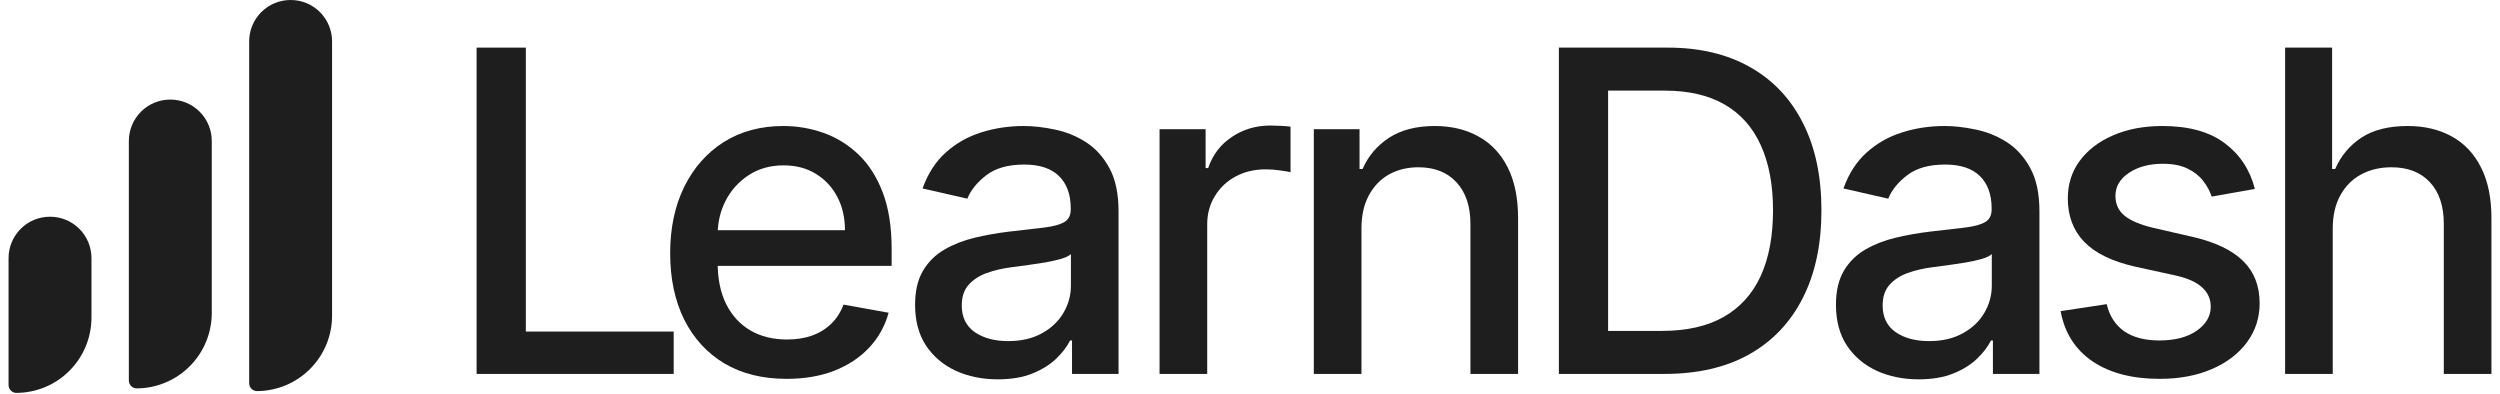
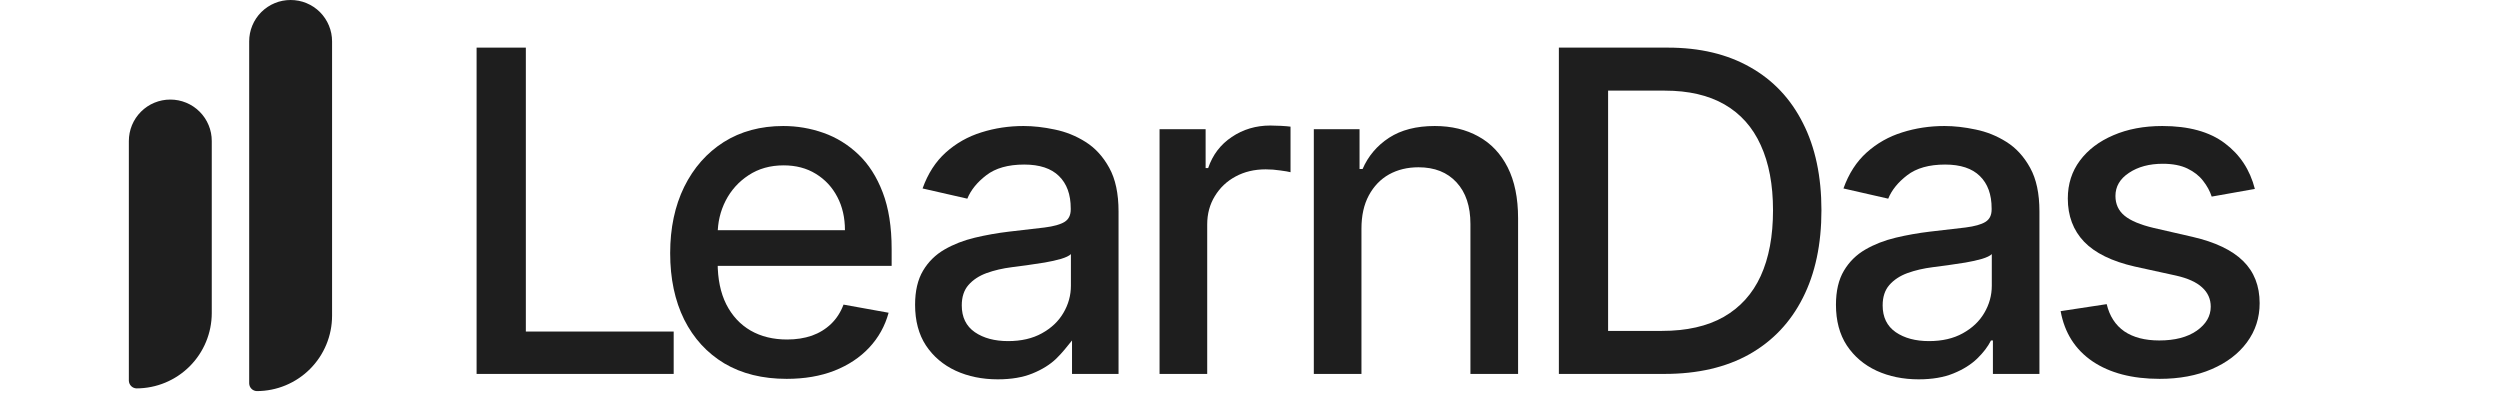
<svg xmlns="http://www.w3.org/2000/svg" width="146" height="23" viewBox="0 0 146 23" fill="none">
  <path d="M9.946 5.815C9.628 5.814 9.313 5.877 9.019 5.998C8.725 6.119 8.458 6.298 8.233 6.523C8.008 6.748 7.83 7.015 7.708 7.309C7.587 7.603 7.525 7.918 7.525 8.236V22.235C7.529 22.352 7.577 22.464 7.66 22.547C7.743 22.63 7.855 22.679 7.973 22.682V22.682C9.137 22.68 10.254 22.216 11.078 21.392C11.901 20.569 12.365 19.452 12.367 18.288V8.236C12.368 7.918 12.306 7.603 12.184 7.309C12.063 7.015 11.884 6.748 11.659 6.523C11.434 6.298 11.167 6.119 10.873 5.998C10.579 5.877 10.264 5.814 9.946 5.815V5.815Z" fill="#1E1E1E" />
-   <path d="M2.921 12.657C2.603 12.656 2.288 12.718 1.994 12.839C1.7 12.961 1.432 13.139 1.208 13.364C0.983 13.589 0.804 13.856 0.683 14.15C0.561 14.444 0.499 14.759 0.5 15.077V22.498C0.503 22.615 0.552 22.727 0.635 22.81C0.718 22.894 0.83 22.942 0.947 22.945V22.945C2.112 22.943 3.229 22.479 4.052 21.656C4.876 20.832 5.34 19.716 5.342 18.551V15.077C5.342 14.759 5.28 14.444 5.159 14.15C5.037 13.856 4.859 13.589 4.634 13.364C4.409 13.139 4.142 12.961 3.848 12.839C3.554 12.718 3.239 12.656 2.921 12.657V12.657Z" fill="#1E1E1E" />
  <path d="M16.972 5.74577e-06C16.654 -0.001 16.339 0.061 16.045 0.183C15.751 0.304 15.484 0.483 15.259 0.707C15.034 0.932 14.856 1.2 14.734 1.494C14.613 1.788 14.551 2.103 14.552 2.421V22.392C14.555 22.51 14.603 22.622 14.686 22.705C14.769 22.788 14.881 22.837 14.999 22.84C16.164 22.838 17.28 22.374 18.104 21.55C18.927 20.727 19.391 19.61 19.393 18.445V2.421C19.394 2.103 19.332 1.788 19.21 1.494C19.089 1.2 18.91 0.932 18.686 0.707C18.461 0.483 18.194 0.304 17.899 0.183C17.605 0.061 17.29 -0.001 16.972 5.74577e-06V5.74577e-06Z" fill="#1E1E1E" />
  <path d="M27.833 21.837V2.781H30.709V19.362H39.343V21.837H27.833Z" fill="#1E1E1E" />
  <path d="M45.94 22.125C44.532 22.125 43.319 21.825 42.301 21.223C41.29 20.615 40.509 19.762 39.957 18.664C39.411 17.56 39.138 16.267 39.138 14.784C39.138 13.32 39.411 12.03 39.957 10.913C40.509 9.797 41.278 8.925 42.264 8.298C43.257 7.672 44.417 7.359 45.744 7.359C46.551 7.359 47.332 7.492 48.089 7.759C48.846 8.025 49.525 8.444 50.127 9.015C50.729 9.586 51.203 10.327 51.551 11.239C51.898 12.144 52.072 13.245 52.072 14.542V15.528H40.71V13.444H49.345C49.345 12.712 49.197 12.064 48.899 11.499C48.601 10.929 48.182 10.479 47.642 10.15C47.109 9.821 46.483 9.657 45.763 9.657C44.981 9.657 44.299 9.849 43.716 10.234C43.139 10.612 42.692 11.108 42.376 11.723C42.066 12.331 41.911 12.991 41.911 13.705V15.333C41.911 16.288 42.078 17.101 42.413 17.771C42.754 18.441 43.229 18.953 43.837 19.306C44.445 19.654 45.155 19.827 45.968 19.827C46.495 19.827 46.976 19.753 47.41 19.604C47.844 19.449 48.219 19.219 48.536 18.915C48.852 18.611 49.094 18.236 49.262 17.789L51.895 18.264C51.684 19.039 51.306 19.719 50.76 20.302C50.22 20.879 49.541 21.328 48.722 21.651C47.909 21.967 46.982 22.125 45.94 22.125Z" fill="#1E1E1E" />
-   <path d="M58.27 22.153C57.364 22.153 56.545 21.986 55.813 21.651C55.081 21.31 54.501 20.817 54.073 20.172C53.651 19.526 53.441 18.735 53.441 17.799C53.441 16.992 53.596 16.329 53.906 15.807C54.216 15.286 54.635 14.874 55.162 14.57C55.689 14.266 56.279 14.036 56.93 13.881C57.581 13.726 58.245 13.608 58.921 13.528C59.777 13.428 60.472 13.348 61.005 13.286C61.539 13.218 61.927 13.109 62.169 12.96C62.41 12.811 62.531 12.569 62.531 12.234V12.169C62.531 11.357 62.302 10.727 61.843 10.28C61.39 9.834 60.714 9.61 59.814 9.61C58.878 9.61 58.139 9.818 57.6 10.234C57.066 10.643 56.697 11.099 56.492 11.602L53.878 11.006C54.188 10.138 54.641 9.437 55.236 8.903C55.838 8.364 56.53 7.973 57.311 7.731C58.093 7.483 58.915 7.359 59.777 7.359C60.348 7.359 60.953 7.427 61.592 7.563C62.237 7.694 62.839 7.936 63.397 8.289C63.961 8.643 64.423 9.148 64.783 9.806C65.143 10.457 65.323 11.304 65.323 12.346V21.837H62.606V19.883H62.494C62.314 20.243 62.044 20.596 61.685 20.944C61.325 21.291 60.863 21.58 60.298 21.809C59.734 22.039 59.058 22.153 58.27 22.153ZM58.875 19.92C59.644 19.92 60.301 19.768 60.847 19.464C61.399 19.16 61.818 18.763 62.103 18.273C62.395 17.777 62.541 17.247 62.541 16.682V14.84C62.441 14.939 62.249 15.032 61.964 15.119C61.685 15.2 61.365 15.271 61.005 15.333C60.646 15.389 60.295 15.441 59.954 15.491C59.613 15.534 59.327 15.572 59.098 15.603C58.558 15.671 58.065 15.786 57.618 15.947C57.178 16.108 56.824 16.341 56.558 16.645C56.297 16.943 56.167 17.34 56.167 17.836C56.167 18.524 56.421 19.046 56.93 19.399C57.438 19.747 58.087 19.92 58.875 19.92Z" fill="#1E1E1E" />
+   <path d="M58.27 22.153C57.364 22.153 56.545 21.986 55.813 21.651C55.081 21.31 54.501 20.817 54.073 20.172C53.651 19.526 53.441 18.735 53.441 17.799C53.441 16.992 53.596 16.329 53.906 15.807C54.216 15.286 54.635 14.874 55.162 14.57C55.689 14.266 56.279 14.036 56.93 13.881C57.581 13.726 58.245 13.608 58.921 13.528C59.777 13.428 60.472 13.348 61.005 13.286C61.539 13.218 61.927 13.109 62.169 12.96C62.41 12.811 62.531 12.569 62.531 12.234V12.169C62.531 11.357 62.302 10.727 61.843 10.28C61.39 9.834 60.714 9.61 59.814 9.61C58.878 9.61 58.139 9.818 57.6 10.234C57.066 10.643 56.697 11.099 56.492 11.602L53.878 11.006C54.188 10.138 54.641 9.437 55.236 8.903C55.838 8.364 56.53 7.973 57.311 7.731C58.093 7.483 58.915 7.359 59.777 7.359C60.348 7.359 60.953 7.427 61.592 7.563C62.237 7.694 62.839 7.936 63.397 8.289C63.961 8.643 64.423 9.148 64.783 9.806C65.143 10.457 65.323 11.304 65.323 12.346V21.837H62.606V19.883C62.314 20.243 62.044 20.596 61.685 20.944C61.325 21.291 60.863 21.58 60.298 21.809C59.734 22.039 59.058 22.153 58.27 22.153ZM58.875 19.92C59.644 19.92 60.301 19.768 60.847 19.464C61.399 19.16 61.818 18.763 62.103 18.273C62.395 17.777 62.541 17.247 62.541 16.682V14.84C62.441 14.939 62.249 15.032 61.964 15.119C61.685 15.2 61.365 15.271 61.005 15.333C60.646 15.389 60.295 15.441 59.954 15.491C59.613 15.534 59.327 15.572 59.098 15.603C58.558 15.671 58.065 15.786 57.618 15.947C57.178 16.108 56.824 16.341 56.558 16.645C56.297 16.943 56.167 17.34 56.167 17.836C56.167 18.524 56.421 19.046 56.93 19.399C57.438 19.747 58.087 19.92 58.875 19.92Z" fill="#1E1E1E" />
  <path d="M67.718 21.837V7.545H70.408V9.815H70.556C70.817 9.046 71.276 8.441 71.934 8.001C72.597 7.554 73.348 7.331 74.185 7.331C74.359 7.331 74.564 7.337 74.799 7.349C75.041 7.362 75.231 7.377 75.367 7.396V10.057C75.255 10.026 75.057 9.992 74.772 9.955C74.486 9.911 74.201 9.89 73.915 9.89C73.258 9.89 72.672 10.029 72.157 10.308C71.648 10.581 71.245 10.963 70.947 11.453C70.65 11.937 70.501 12.489 70.501 13.109V21.837H67.718Z" fill="#1E1E1E" />
  <path d="M79.509 13.351V21.837H76.727V7.545H79.397V9.871H79.574C79.903 9.114 80.418 8.506 81.118 8.047C81.826 7.588 82.716 7.359 83.789 7.359C84.763 7.359 85.616 7.563 86.348 7.973C87.08 8.376 87.647 8.978 88.051 9.778C88.454 10.578 88.656 11.568 88.656 12.746V21.837H85.873V13.081C85.873 12.045 85.603 11.236 85.064 10.653C84.524 10.063 83.783 9.769 82.84 9.769C82.195 9.769 81.621 9.908 81.118 10.187C80.622 10.466 80.228 10.876 79.937 11.416C79.651 11.949 79.509 12.594 79.509 13.351Z" fill="#1E1E1E" />
  <path d="M97.207 21.837H91.038V2.781H97.403C99.27 2.781 100.873 3.162 102.213 3.925C103.553 4.682 104.58 5.771 105.293 7.191C106.013 8.605 106.372 10.302 106.372 12.281C106.372 14.266 106.01 15.972 105.284 17.399C104.564 18.825 103.522 19.923 102.157 20.693C100.793 21.456 99.142 21.837 97.207 21.837ZM93.913 19.325H97.049C98.5 19.325 99.707 19.052 100.668 18.506C101.63 17.954 102.35 17.157 102.827 16.114C103.305 15.066 103.544 13.788 103.544 12.281C103.544 10.786 103.305 9.517 102.827 8.475C102.356 7.433 101.652 6.642 100.715 6.102C99.778 5.563 98.615 5.293 97.226 5.293H93.913V19.325Z" fill="#1E1E1E" />
  <path d="M112.05 22.153C111.144 22.153 110.325 21.986 109.593 21.651C108.861 21.31 108.281 20.817 107.853 20.172C107.431 19.526 107.22 18.735 107.22 17.799C107.22 16.992 107.375 16.329 107.686 15.807C107.996 15.286 108.414 14.874 108.942 14.57C109.469 14.266 110.058 14.036 110.71 13.881C111.361 13.726 112.025 13.608 112.701 13.528C113.557 13.428 114.252 13.348 114.785 13.286C115.319 13.218 115.706 13.109 115.948 12.96C116.19 12.811 116.311 12.569 116.311 12.234V12.169C116.311 11.357 116.082 10.727 115.623 10.28C115.17 9.834 114.494 9.61 113.594 9.61C112.658 9.61 111.919 9.818 111.38 10.234C110.846 10.643 110.477 11.099 110.272 11.602L107.658 11.006C107.968 10.138 108.421 9.437 109.016 8.903C109.618 8.364 110.31 7.973 111.091 7.731C111.873 7.483 112.695 7.359 113.557 7.359C114.128 7.359 114.733 7.427 115.371 7.563C116.017 7.694 116.618 7.936 117.177 8.289C117.741 8.643 118.203 9.148 118.563 9.806C118.923 10.457 119.103 11.304 119.103 12.346V21.837H116.386V19.883H116.274C116.094 20.243 115.824 20.596 115.465 20.944C115.105 21.291 114.643 21.58 114.078 21.809C113.514 22.039 112.837 22.153 112.05 22.153ZM112.654 19.92C113.424 19.92 114.081 19.768 114.627 19.464C115.179 19.16 115.598 18.763 115.883 18.273C116.175 17.777 116.321 17.247 116.321 16.682V14.84C116.221 14.939 116.029 15.032 115.744 15.119C115.465 15.2 115.145 15.271 114.785 15.333C114.425 15.389 114.075 15.441 113.734 15.491C113.393 15.534 113.107 15.572 112.878 15.603C112.338 15.671 111.845 15.786 111.398 15.947C110.958 16.108 110.604 16.341 110.338 16.645C110.077 16.943 109.947 17.34 109.947 17.836C109.947 18.524 110.201 19.046 110.71 19.399C111.218 19.747 111.867 19.92 112.654 19.92Z" fill="#1E1E1E" />
  <path d="M131.684 11.034L129.163 11.481C129.057 11.158 128.89 10.851 128.66 10.559C128.437 10.268 128.133 10.029 127.748 9.843C127.364 9.657 126.883 9.564 126.306 9.564C125.518 9.564 124.861 9.741 124.333 10.094C123.806 10.442 123.542 10.891 123.542 11.444C123.542 11.921 123.719 12.306 124.073 12.597C124.426 12.889 124.997 13.128 125.785 13.314L128.055 13.835C129.37 14.139 130.35 14.607 130.996 15.24C131.641 15.873 131.963 16.695 131.963 17.706C131.963 18.562 131.715 19.325 131.219 19.995C130.729 20.658 130.043 21.18 129.163 21.558C128.288 21.936 127.274 22.125 126.12 22.125C124.519 22.125 123.214 21.784 122.202 21.102C121.191 20.413 120.571 19.436 120.341 18.171L123.031 17.762C123.198 18.462 123.542 18.993 124.063 19.353C124.585 19.706 125.264 19.883 126.101 19.883C127.013 19.883 127.742 19.694 128.288 19.315C128.834 18.931 129.107 18.462 129.107 17.91C129.107 17.464 128.939 17.088 128.604 16.785C128.275 16.48 127.77 16.251 127.088 16.096L124.668 15.566C123.335 15.262 122.348 14.778 121.709 14.114C121.077 13.45 120.76 12.61 120.76 11.592C120.76 10.749 120.996 10.011 121.467 9.378C121.939 8.745 122.59 8.252 123.421 7.898C124.253 7.539 125.205 7.359 126.278 7.359C127.823 7.359 129.038 7.694 129.926 8.364C130.813 9.027 131.399 9.917 131.684 11.034Z" fill="#1E1E1E" />
-   <path d="M136.232 13.351V21.837H133.45V2.781H136.195V9.871H136.372C136.707 9.102 137.219 8.491 137.907 8.038C138.596 7.585 139.495 7.359 140.606 7.359C141.586 7.359 142.442 7.56 143.174 7.963C143.912 8.367 144.483 8.968 144.886 9.769C145.295 10.563 145.5 11.555 145.5 12.746V21.837H142.718V13.081C142.718 12.033 142.448 11.22 141.908 10.643C141.369 10.06 140.618 9.769 139.657 9.769C138.999 9.769 138.41 9.908 137.889 10.187C137.374 10.466 136.967 10.876 136.67 11.416C136.378 11.949 136.232 12.594 136.232 13.351Z" fill="#1E1E1E" />
</svg>